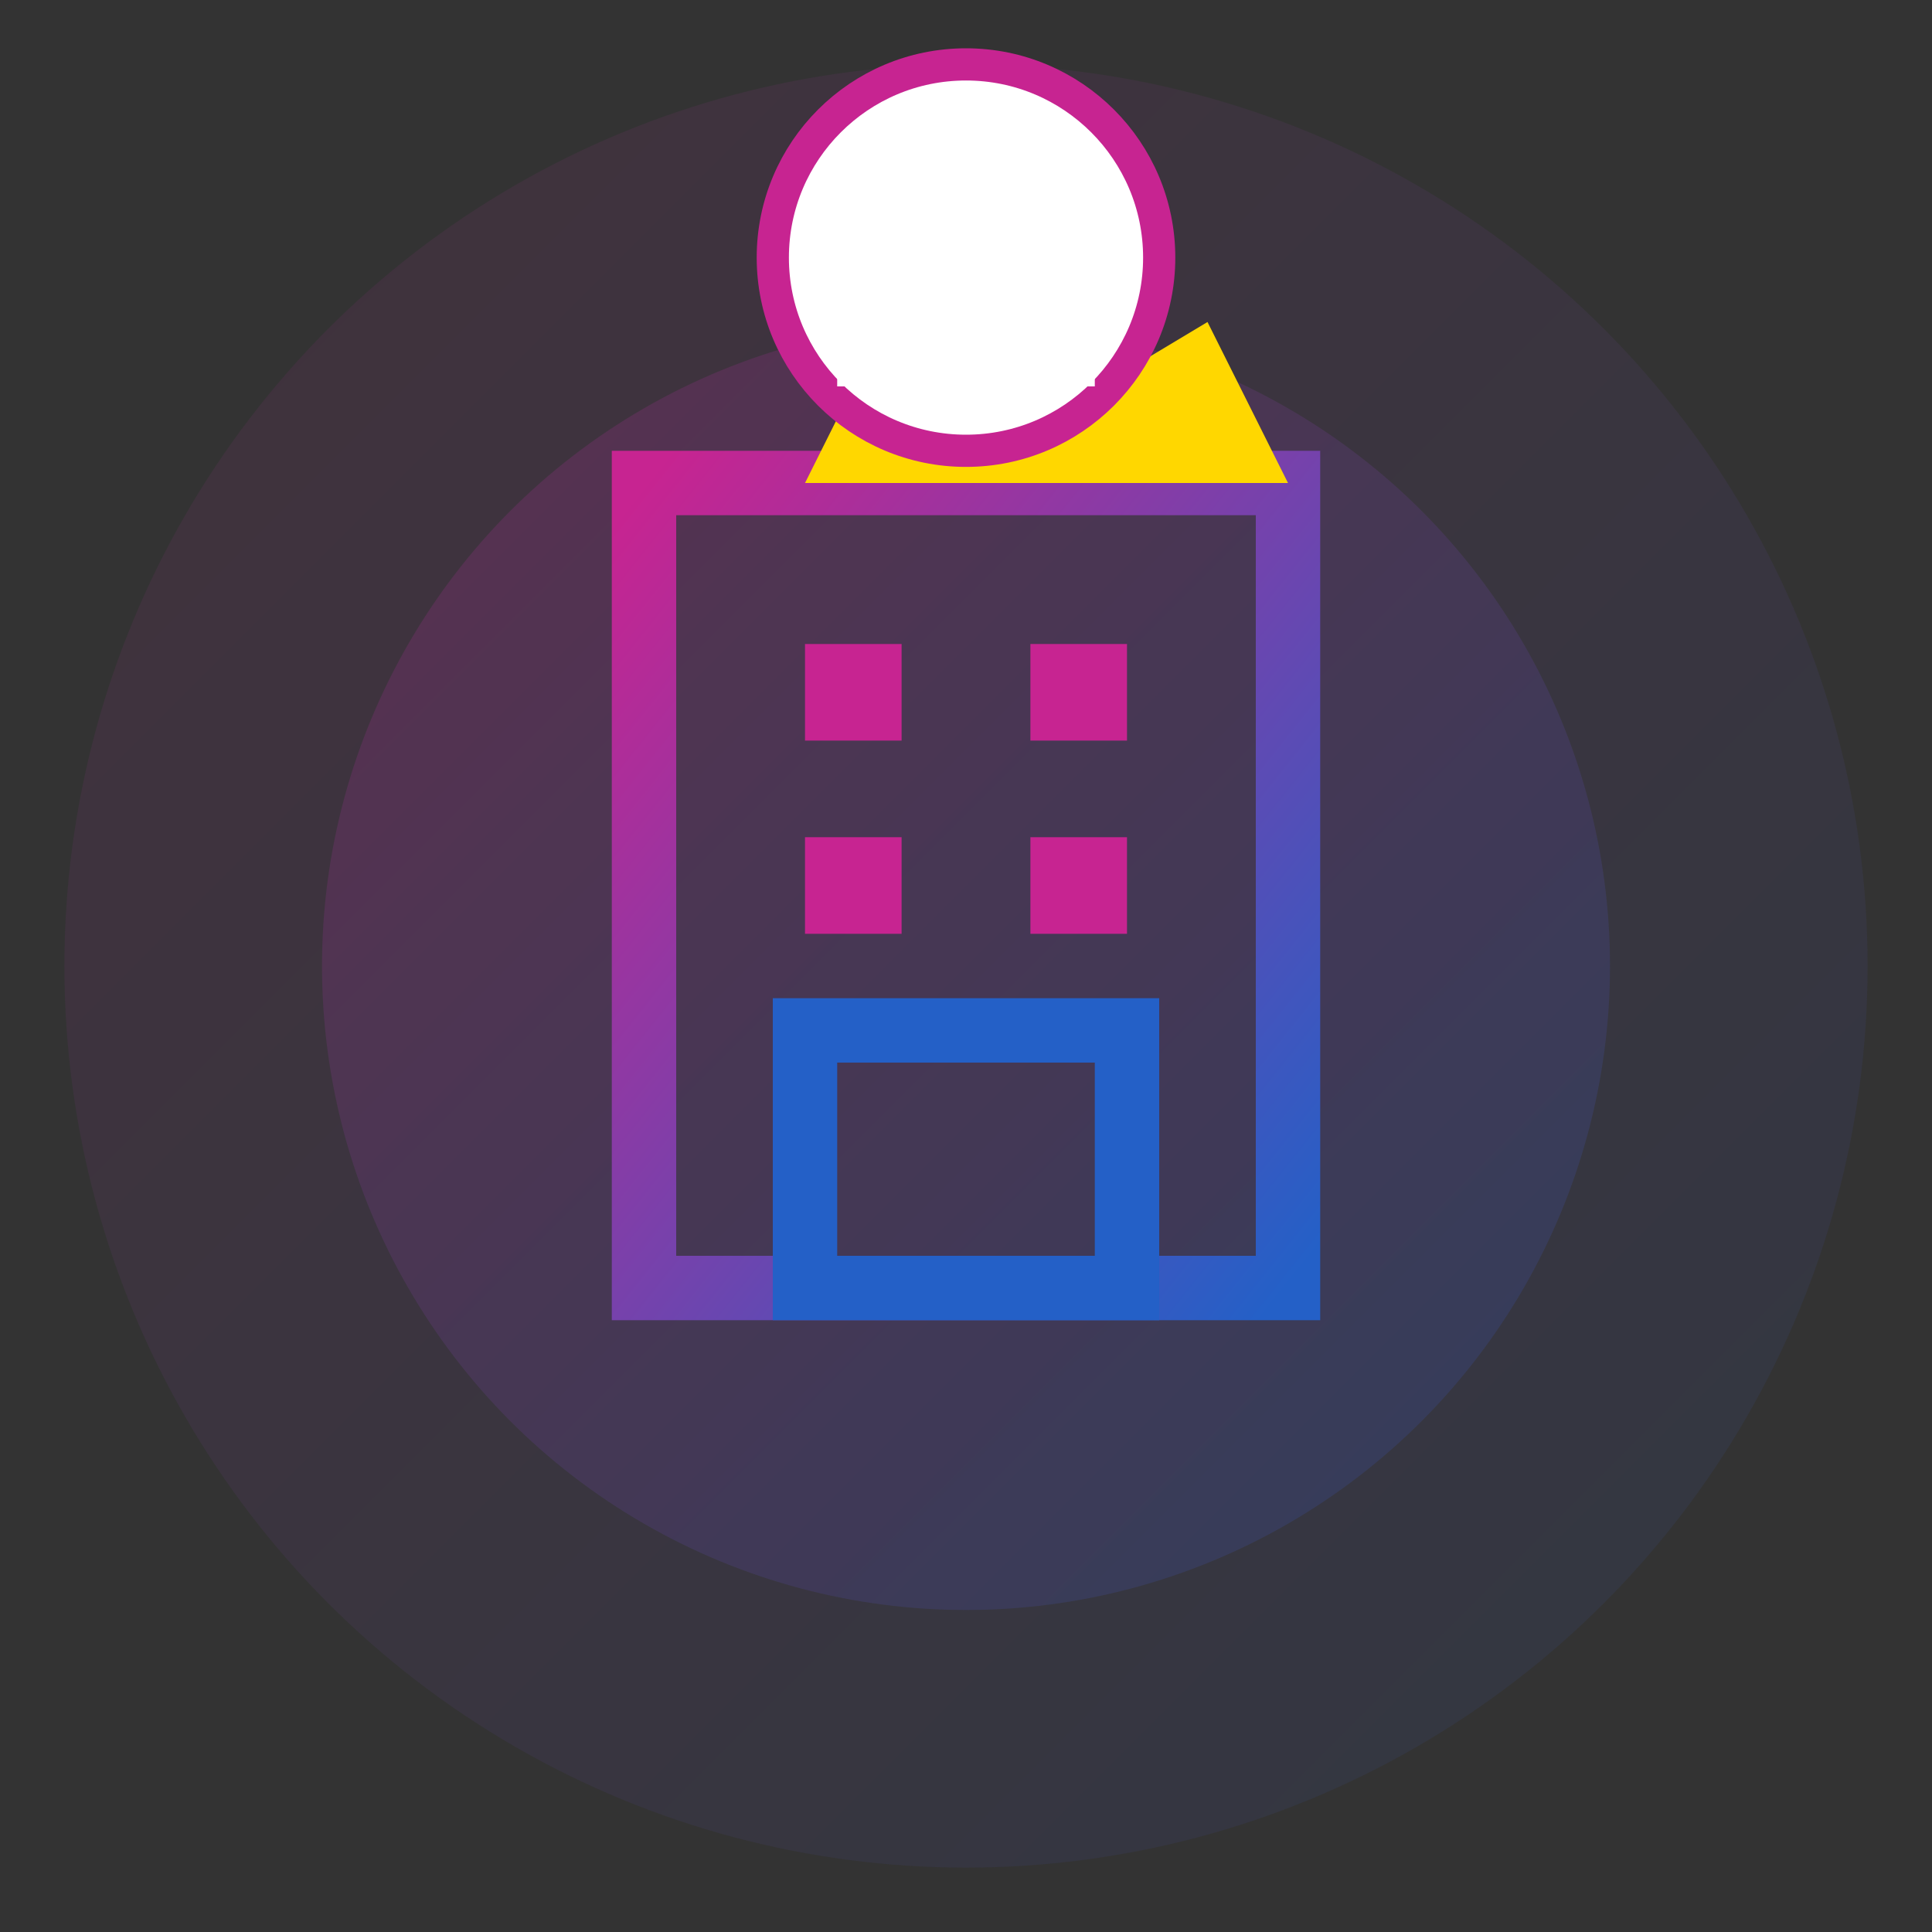
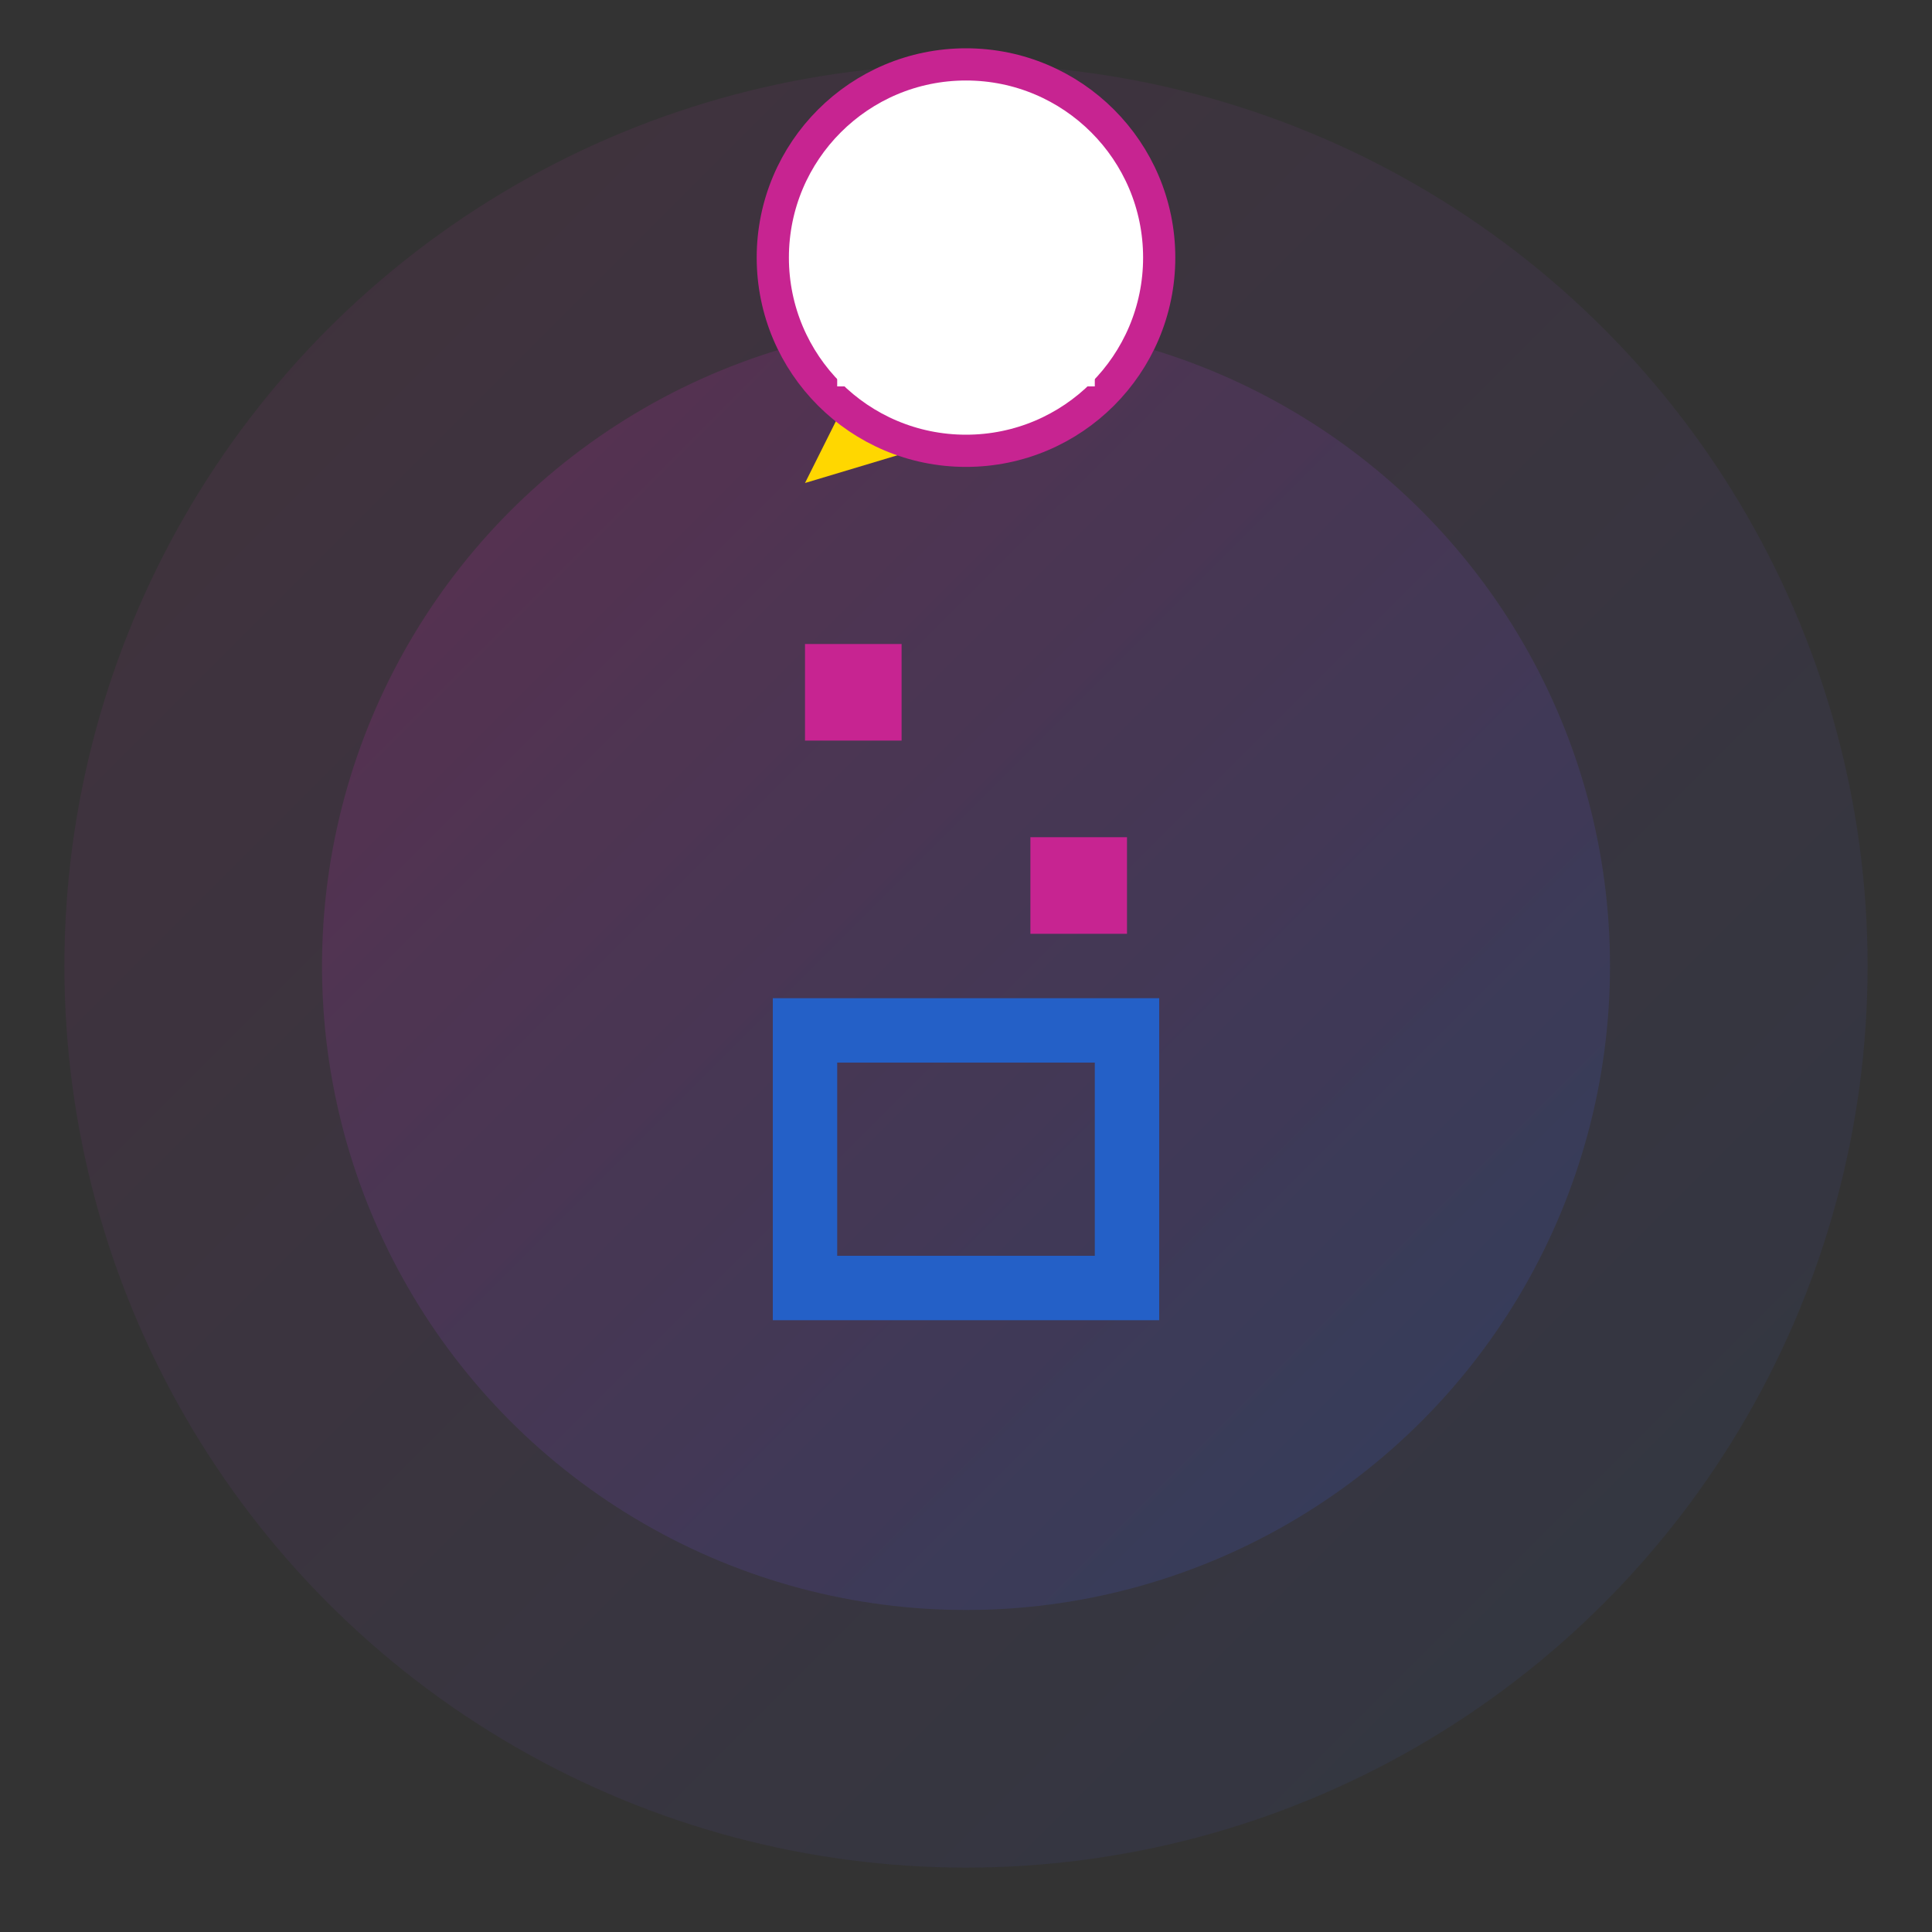
<svg xmlns="http://www.w3.org/2000/svg" width="60" height="60" viewBox="0 0 60 60" fill="none">
  <rect x="0" y="0" width="60" height="60" fill="#333333" stroke="none" />
  <circle cx="30" cy="30" r="28" fill="url(#company-gradient)" opacity="0.1" />
  <circle cx="30" cy="30" r="20" fill="url(#company-gradient)" opacity="0.2" />
-   <rect x="20" y="15" width="20" height="25" fill="none" stroke="url(#company-gradient)" stroke-width="2" />
  <rect x="25" y="20" width="3" height="3" fill="#c72491" />
-   <rect x="32" y="20" width="3" height="3" fill="#c72491" />
-   <rect x="25" y="26" width="3" height="3" fill="#c72491" />
  <rect x="32" y="26" width="3" height="3" fill="#c72491" />
  <rect x="25" y="32" width="10" height="8" fill="none" stroke="#2460c7" stroke-width="2" />
-   <path d="M25 15l2.5-5l5 3l5-3l2.5 5z" fill="#FFD700" />
+   <path d="M25 15l2.5-5l5-3l2.5 5z" fill="#FFD700" />
  <circle cx="30" cy="8" r="6" fill="white" stroke="#c72491" stroke-width="1" />
  <rect x="26" y="8" width="8" height="4" fill="white" />
  <defs>
    <linearGradient id="company-gradient" x1="0%" y1="0%" x2="100%" y2="100%">
      <stop offset="0%" stop-color="#c72491" />
      <stop offset="100%" stop-color="#2460c7" />
    </linearGradient>
  </defs>
</svg>